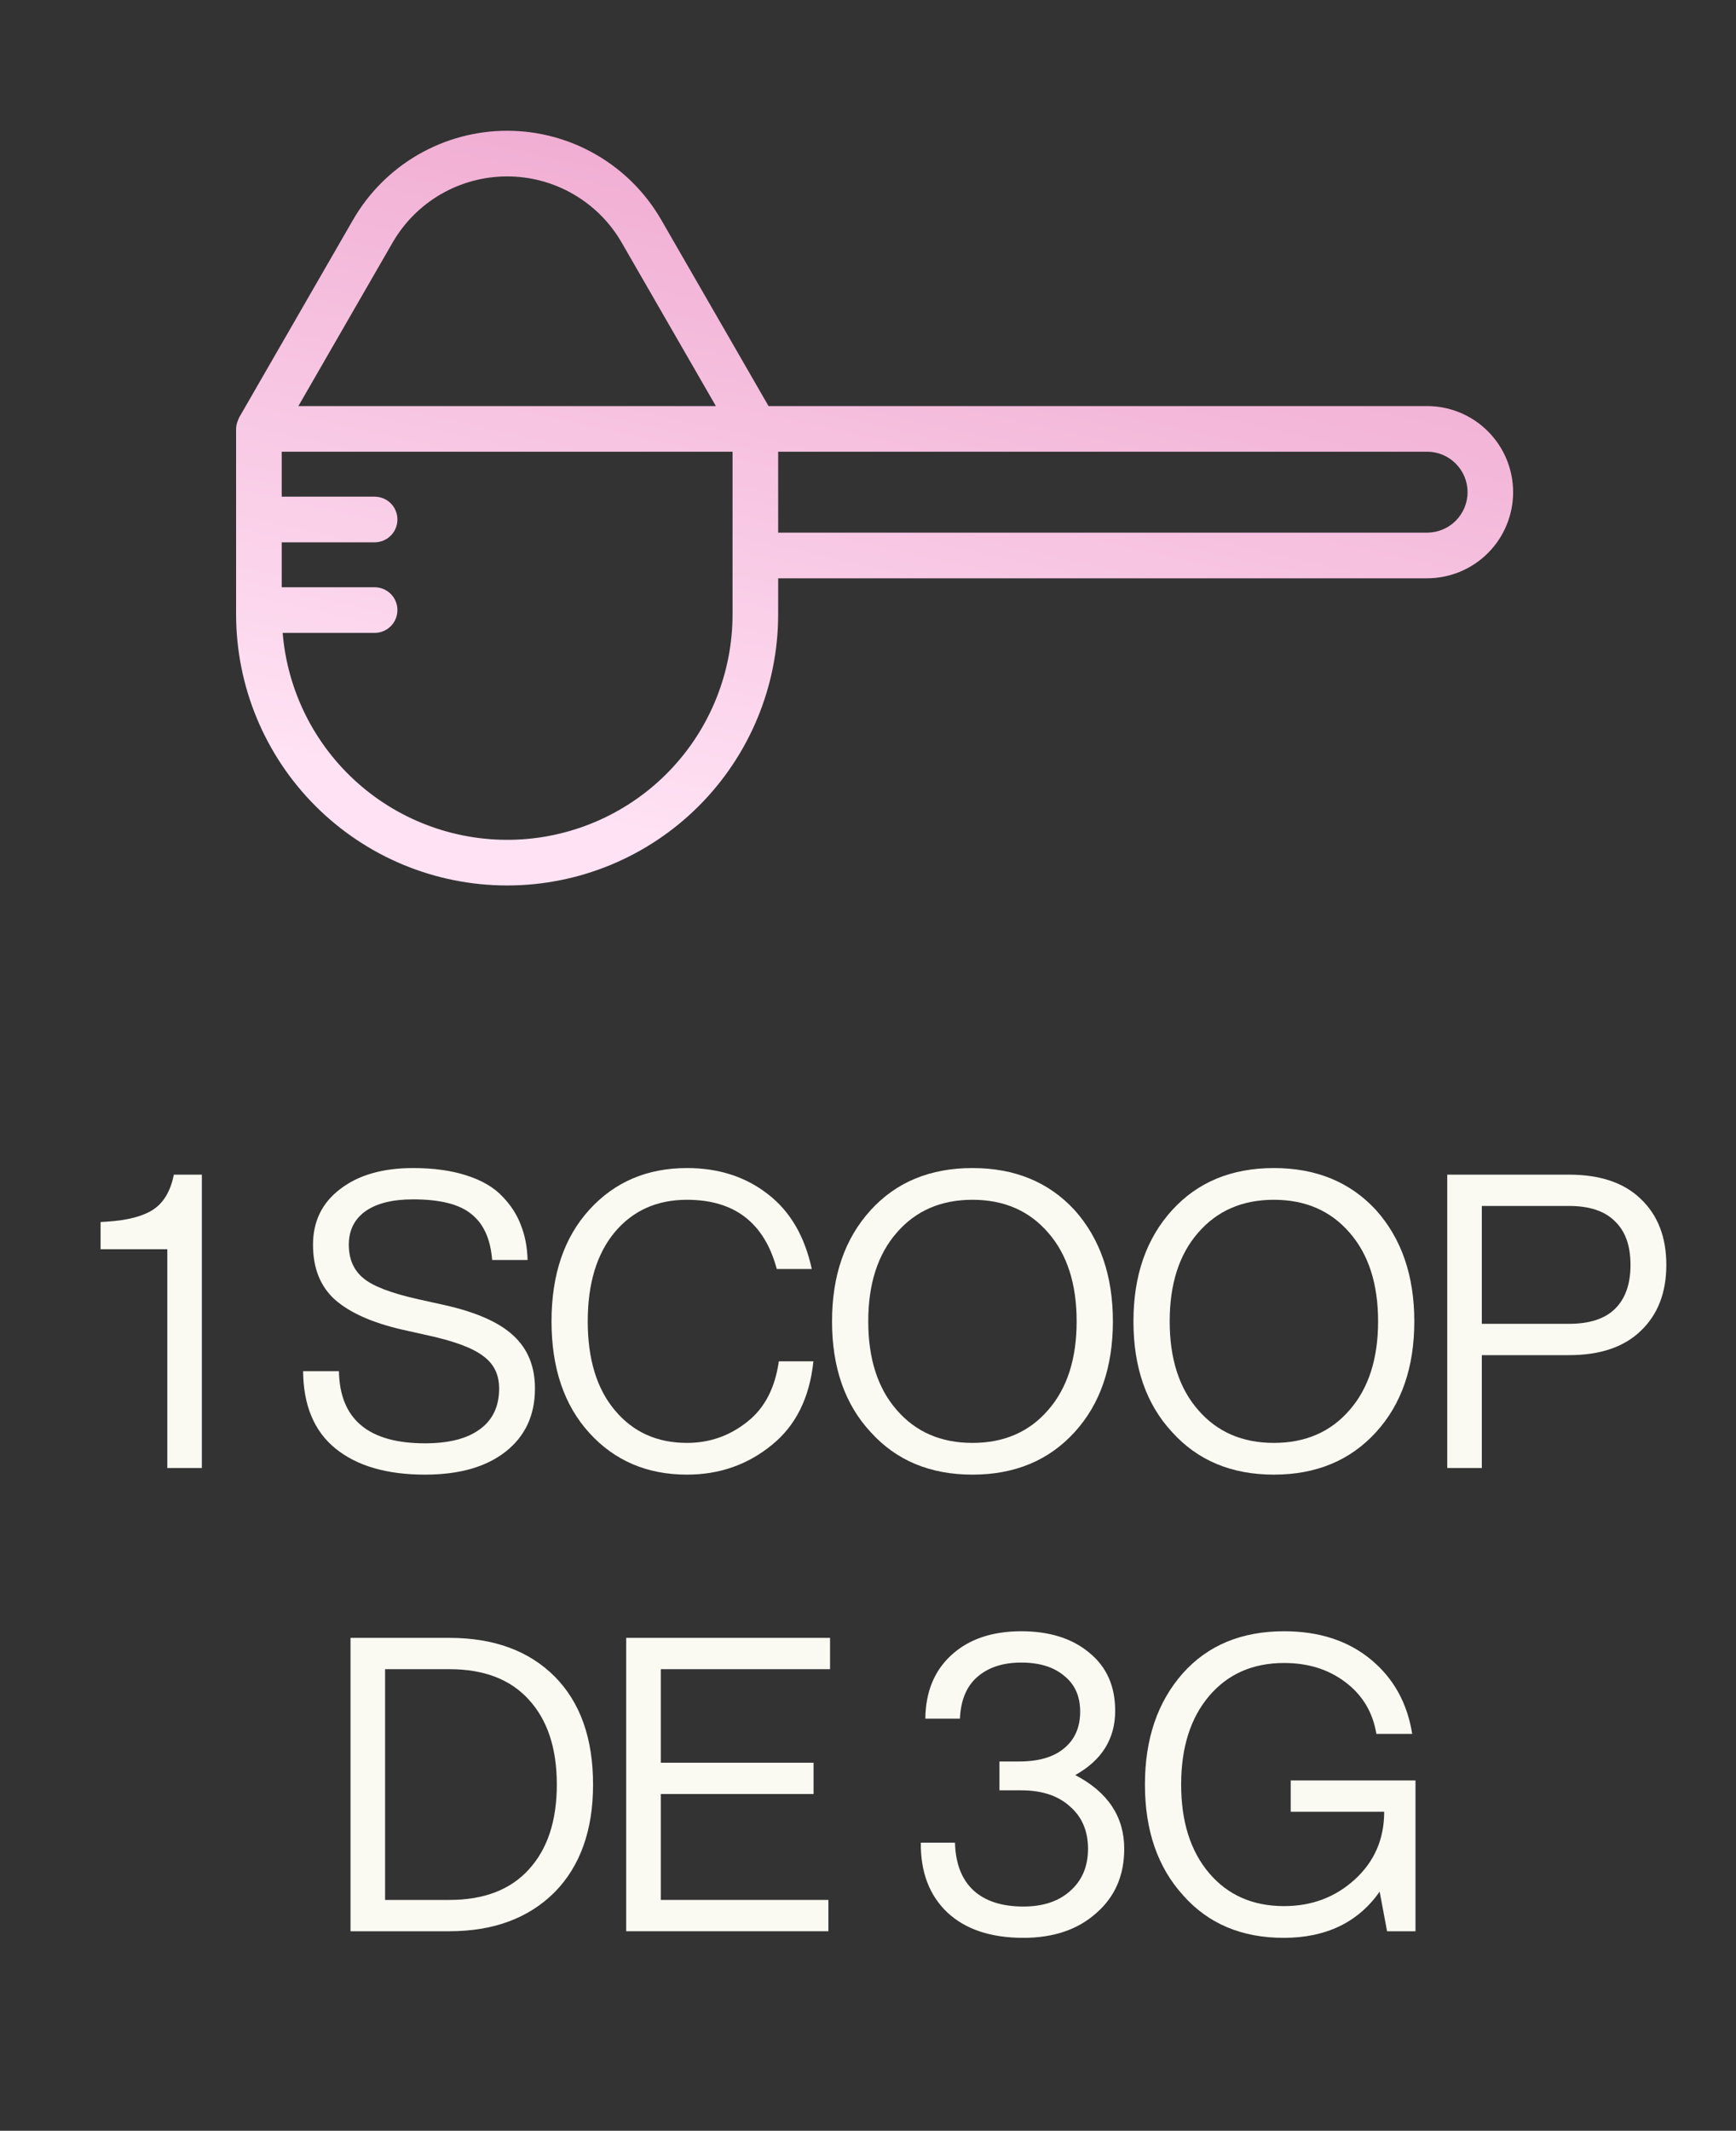
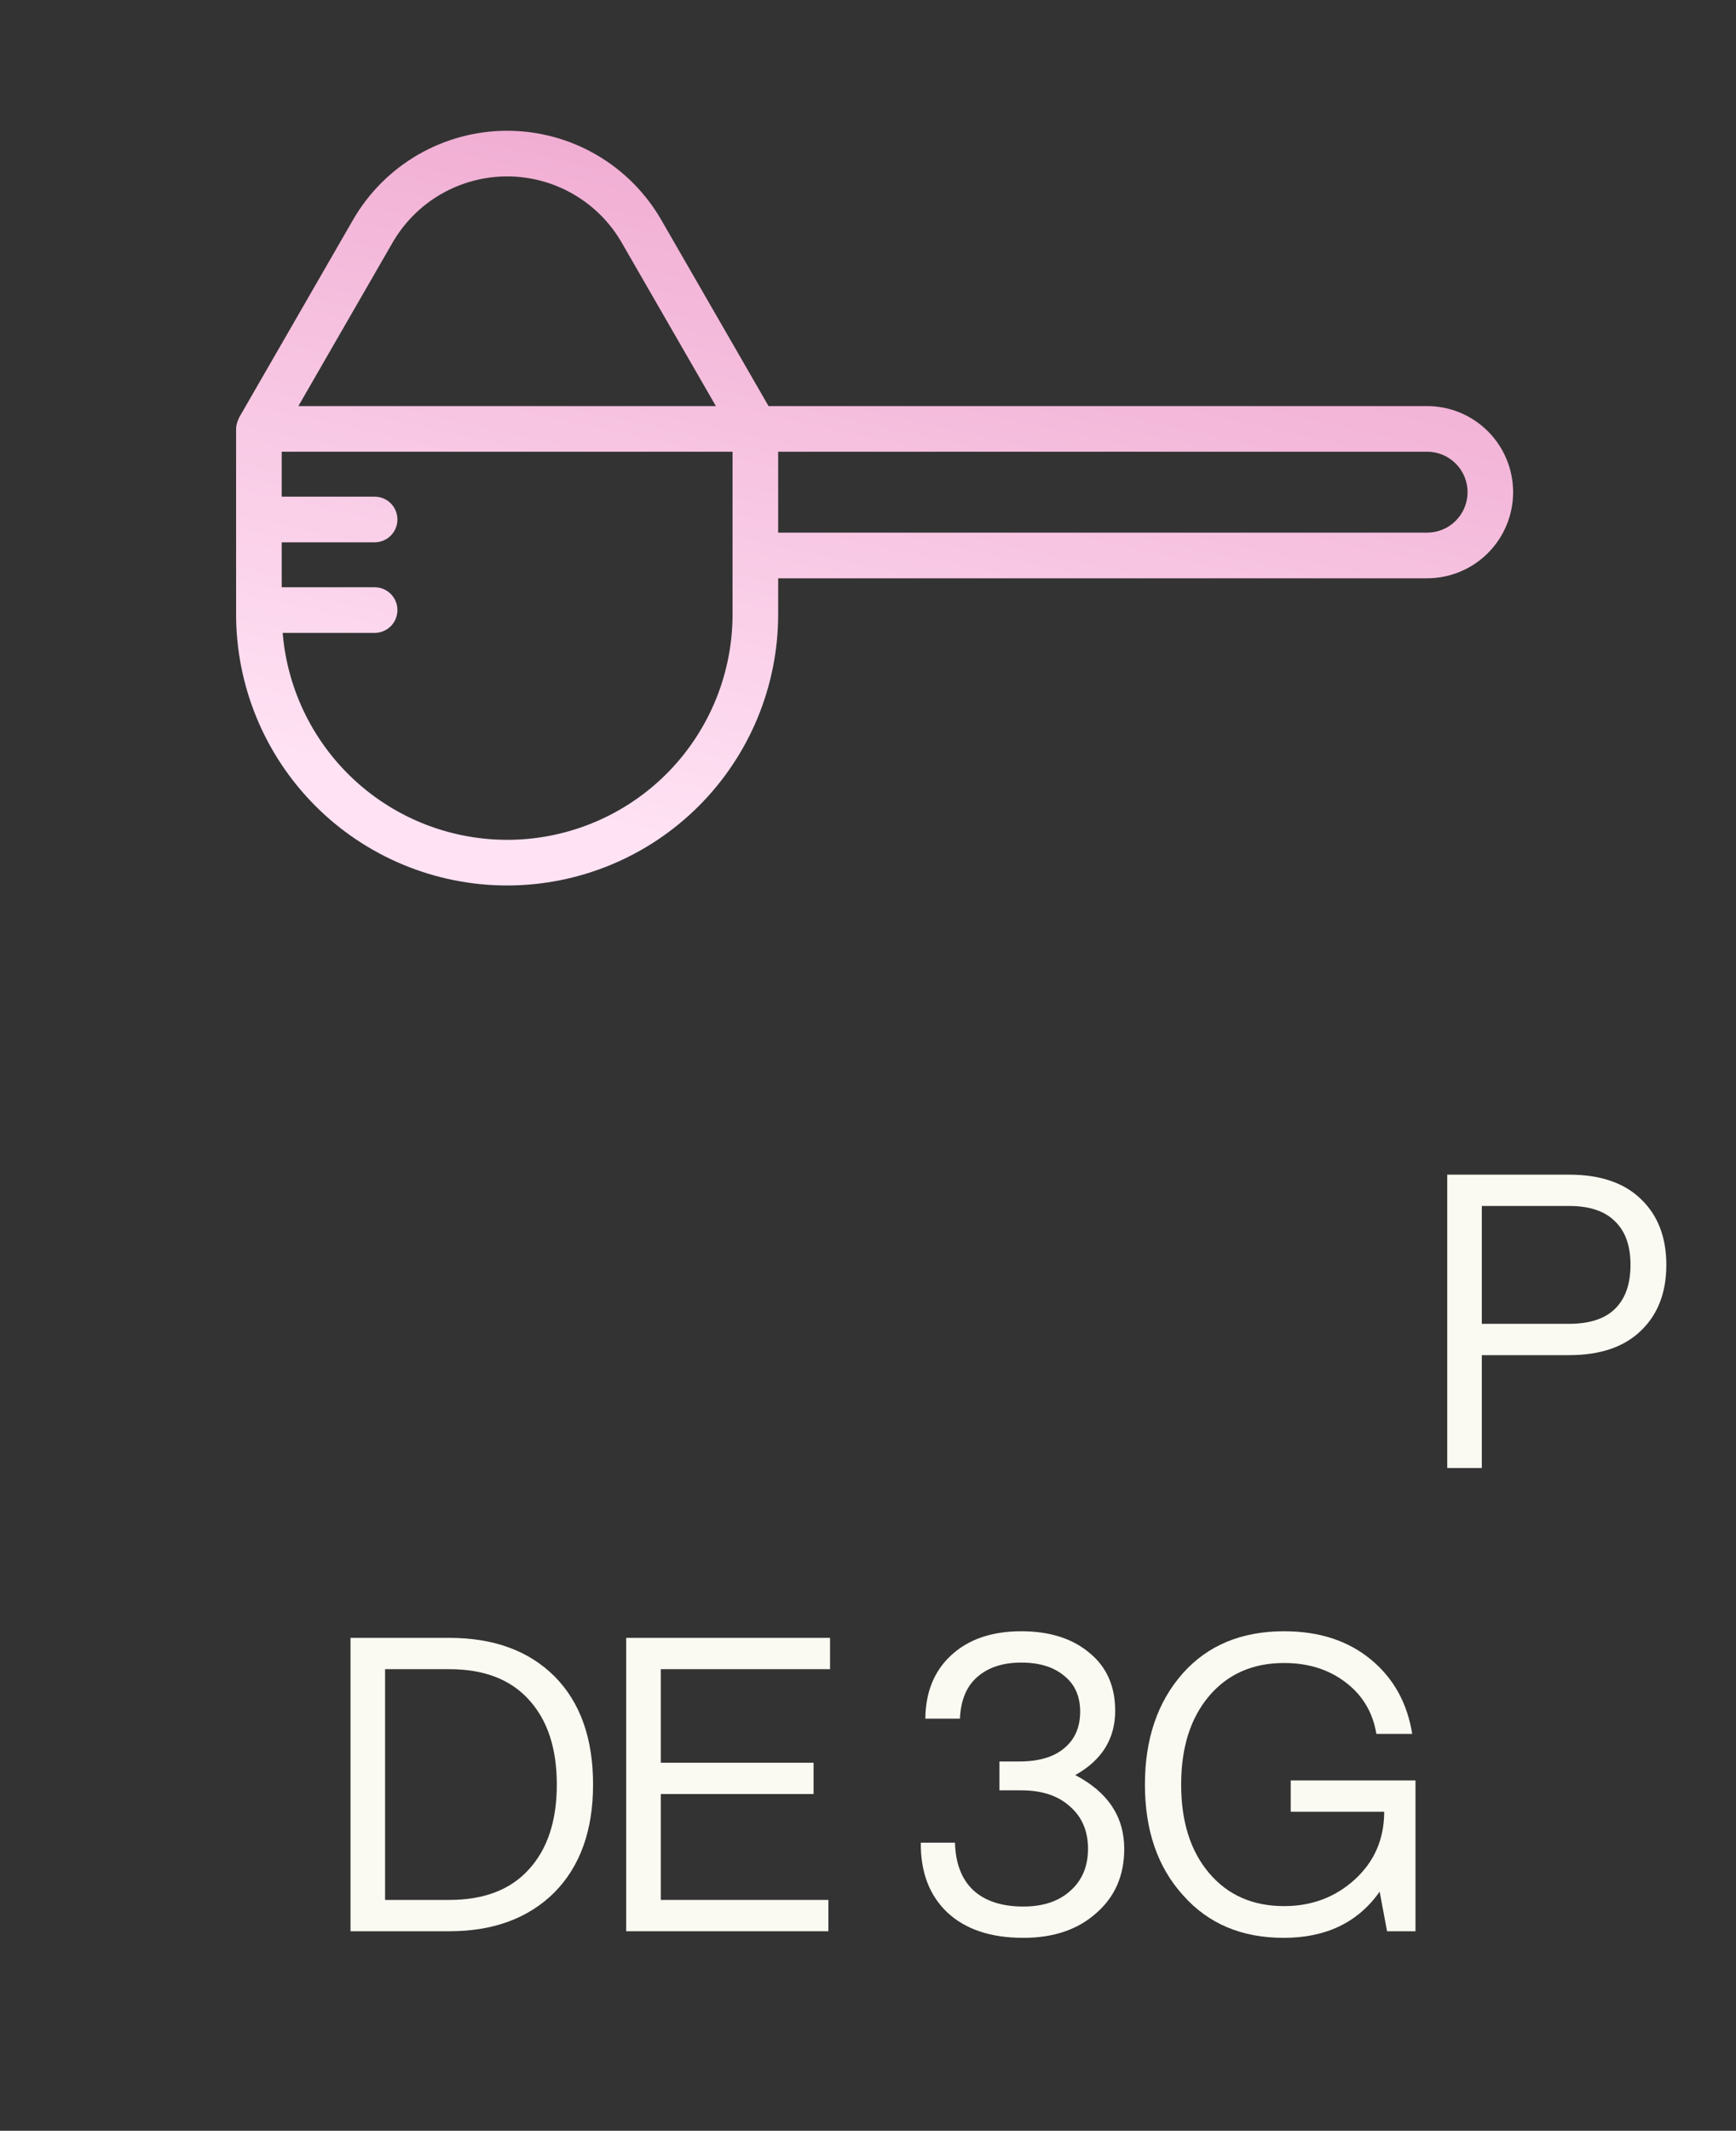
<svg xmlns="http://www.w3.org/2000/svg" fill="none" viewBox="0 0 75 92" height="92" width="75">
  <rect x="0" y="0" width="75" height="92" fill="#333333" stroke="none" />
  <path fill="url(#paint0_linear_358_18)" d="M61.659 17.533H33.203L28.567 9.492C27.893 8.323 26.923 7.352 25.754 6.677C24.585 6.002 23.26 5.646 21.91 5.646C20.56 5.646 19.234 6.002 18.065 6.677C16.897 7.352 15.926 8.323 15.252 9.492L10.332 18.026C10.319 18.049 10.313 18.074 10.302 18.098C10.289 18.125 10.279 18.151 10.269 18.179C10.226 18.287 10.203 18.401 10.2 18.517L10.2 26.523C10.2 29.628 11.434 32.606 13.63 34.802C15.826 36.998 18.804 38.232 21.91 38.232C25.015 38.232 27.993 36.998 30.189 34.802C32.385 32.606 33.619 29.628 33.619 26.523V24.969H61.659C62.644 24.968 63.588 24.575 64.284 23.878C64.98 23.181 65.371 22.236 65.371 21.251C65.371 20.266 64.98 19.321 64.284 18.624C63.588 17.927 62.644 17.534 61.659 17.533ZM16.959 10.477C17.461 9.607 18.182 8.885 19.051 8.383C19.92 7.881 20.906 7.617 21.91 7.617C22.913 7.617 23.899 7.881 24.768 8.383C25.638 8.885 26.359 9.607 26.86 10.477L30.928 17.533H12.891L16.959 10.477ZM31.648 23.984V26.523C31.649 29.035 30.678 31.451 28.939 33.265C27.2 35.078 24.826 36.149 22.316 36.253C19.805 36.356 17.352 35.486 15.468 33.822C13.585 32.158 12.418 29.831 12.212 27.326H16.185C16.447 27.326 16.697 27.223 16.882 27.038C17.067 26.853 17.17 26.602 17.17 26.341C17.17 26.08 17.067 25.829 16.882 25.645C16.697 25.46 16.447 25.356 16.185 25.356H12.171V23.415H16.185C16.447 23.415 16.697 23.311 16.882 23.127C17.067 22.942 17.17 22.691 17.17 22.43C17.17 22.169 17.067 21.918 16.882 21.733C16.697 21.548 16.447 21.445 16.185 21.445H12.171V19.503H31.648V23.984ZM61.659 22.998H33.619V19.503H61.659C62.122 19.504 62.565 19.689 62.892 20.017C63.219 20.344 63.403 20.788 63.403 21.251C63.403 21.714 63.219 22.157 62.892 22.485C62.565 22.813 62.122 22.997 61.659 22.998Z" />
  <path fill="#FAFAF2" d="M55.762 78.226V76.874H61.153V83.385H59.925L59.605 81.677C58.668 83.006 57.286 83.67 55.459 83.67C53.645 83.67 52.198 83.059 51.118 81.838C50.015 80.628 49.464 79.032 49.464 77.052C49.464 75.083 50.009 73.481 51.101 72.248C52.18 71.038 53.639 70.433 55.477 70.433C56.984 70.433 58.229 70.836 59.214 71.643C60.198 72.45 60.797 73.523 61.011 74.863H59.463C59.308 73.926 58.858 73.179 58.111 72.621C57.387 72.076 56.509 71.803 55.477 71.803C54.125 71.803 53.046 72.278 52.239 73.226C51.433 74.175 51.029 75.45 51.029 77.052C51.029 78.653 51.433 79.928 52.239 80.877C53.046 81.826 54.125 82.3 55.477 82.3C56.675 82.3 57.695 81.915 58.538 81.144C59.38 80.373 59.801 79.4 59.801 78.226H55.762Z" />
  <path fill="#FAFAF2" d="M46.453 76.642C47.864 77.378 48.57 78.439 48.57 79.827C48.57 80.978 48.167 81.903 47.36 82.603C46.566 83.314 45.516 83.67 44.211 83.67C42.8 83.67 41.703 83.302 40.92 82.567C40.149 81.832 39.769 80.829 39.781 79.56H41.258C41.282 80.462 41.548 81.15 42.059 81.624C42.569 82.087 43.286 82.318 44.211 82.318C45.065 82.318 45.741 82.093 46.239 81.642C46.749 81.191 47.005 80.586 47.005 79.827C47.005 79.056 46.744 78.445 46.222 77.995C45.712 77.532 45.012 77.301 44.122 77.301H43.179V76.055H44.033C44.876 76.055 45.522 75.865 45.973 75.486C46.435 75.106 46.666 74.579 46.666 73.903C46.666 73.238 46.435 72.722 45.973 72.355C45.522 71.975 44.905 71.785 44.122 71.785C43.328 71.785 42.693 71.993 42.219 72.408C41.756 72.811 41.507 73.41 41.471 74.205H39.977C39.989 73.054 40.362 72.141 41.098 71.465C41.845 70.777 42.853 70.433 44.122 70.433C45.344 70.433 46.322 70.742 47.058 71.358C47.805 71.963 48.179 72.799 48.179 73.867C48.179 75.077 47.603 76.002 46.453 76.642Z" />
  <path fill="#FAFAF2" d="M35.86 70.718V72.07H28.548V76.109H35.148V77.461H28.548V82.033H35.789V83.385H27.053V70.718H35.86Z" />
-   <path fill="#FAFAF2" d="M15.143 70.718H19.413C21.334 70.718 22.852 71.275 23.967 72.39C25.07 73.505 25.622 75.059 25.622 77.052C25.622 79.02 25.07 80.568 23.967 81.695C22.84 82.822 21.322 83.385 19.413 83.385H15.143V70.718ZM16.637 82.033H19.413C20.907 82.033 22.052 81.594 22.846 80.717C23.653 79.839 24.056 78.617 24.056 77.052C24.056 75.486 23.653 74.264 22.846 73.386C22.052 72.509 20.907 72.07 19.413 72.07H16.637V82.033Z" />
+   <path fill="#FAFAF2" d="M15.143 70.718H19.413C21.334 70.718 22.852 71.275 23.967 72.39C25.07 73.505 25.622 75.059 25.622 77.052C25.622 79.02 25.07 80.568 23.967 81.695C22.84 82.822 21.322 83.385 19.413 83.385H15.143ZM16.637 82.033H19.413C20.907 82.033 22.052 81.594 22.846 80.717C23.653 79.839 24.056 78.617 24.056 77.052C24.056 75.486 23.653 74.264 22.846 73.386C22.052 72.509 20.907 72.07 19.413 72.07H16.637V82.033Z" />
  <path fill="#FAFAF2" d="M62.525 50.718H67.791C69.131 50.718 70.163 51.068 70.887 51.767C71.622 52.467 71.99 53.416 71.99 54.614C71.99 55.812 71.622 56.761 70.887 57.461C70.163 58.161 69.131 58.511 67.791 58.511H64.019V63.385H62.525V50.718ZM64.019 57.158H67.791C68.669 57.158 69.327 56.945 69.766 56.518C70.217 56.079 70.442 55.444 70.442 54.614C70.442 53.784 70.217 53.155 69.766 52.728C69.327 52.289 68.669 52.07 67.791 52.07H64.019V57.158Z" />
-   <path fill="#FAFAF2" d="M59.448 61.837C58.333 63.059 56.862 63.67 55.035 63.67C53.209 63.67 51.744 63.059 50.641 61.837C49.526 60.639 48.968 59.044 48.968 57.052C48.968 55.071 49.526 53.469 50.641 52.248C51.744 51.038 53.209 50.433 55.035 50.433C56.862 50.433 58.333 51.038 59.448 52.248C60.551 53.481 61.102 55.083 61.102 57.052C61.102 59.032 60.551 60.628 59.448 61.837ZM51.762 60.877C52.58 61.826 53.671 62.3 55.035 62.3C56.399 62.3 57.491 61.826 58.309 60.877C59.127 59.94 59.537 58.665 59.537 57.052C59.537 55.438 59.127 54.163 58.309 53.226C57.491 52.278 56.399 51.803 55.035 51.803C53.671 51.803 52.58 52.278 51.762 53.226C50.943 54.163 50.534 55.438 50.534 57.052C50.534 58.665 50.943 59.94 51.762 60.877Z" />
-   <path fill="#FAFAF2" d="M46.425 61.837C45.31 63.059 43.839 63.67 42.013 63.67C40.186 63.67 38.721 63.059 37.618 61.837C36.503 60.639 35.946 59.044 35.946 57.052C35.946 55.071 36.503 53.469 37.618 52.248C38.721 51.038 40.186 50.433 42.013 50.433C43.839 50.433 45.31 51.038 46.425 52.248C47.528 53.481 48.08 55.083 48.08 57.052C48.08 59.032 47.528 60.628 46.425 61.837ZM38.739 60.877C39.558 61.826 40.649 62.3 42.013 62.3C43.377 62.3 44.468 61.826 45.286 60.877C46.105 59.94 46.514 58.665 46.514 57.052C46.514 55.438 46.105 54.163 45.286 53.226C44.468 52.278 43.377 51.803 42.013 51.803C40.649 51.803 39.558 52.278 38.739 53.226C37.921 54.163 37.511 55.438 37.511 57.052C37.511 58.665 37.921 59.94 38.739 60.877Z" />
-   <path fill="#FAFAF2" d="M29.68 63.67C27.96 63.67 26.555 63.071 25.464 61.873C24.372 60.675 23.827 59.068 23.827 57.052C23.827 55.035 24.372 53.428 25.464 52.23C26.555 51.032 27.96 50.433 29.68 50.433C31.044 50.433 32.207 50.807 33.167 51.554C34.128 52.289 34.763 53.369 35.071 54.792H33.559C33.025 52.799 31.732 51.803 29.68 51.803C28.387 51.803 27.349 52.266 26.567 53.191C25.784 54.128 25.392 55.415 25.392 57.052C25.392 58.688 25.784 59.969 26.567 60.895C27.349 61.832 28.387 62.3 29.68 62.3C30.653 62.3 31.519 61.998 32.278 61.393C33.025 60.812 33.482 59.94 33.648 58.777H35.142C34.976 60.355 34.377 61.559 33.345 62.389C32.301 63.243 31.08 63.67 29.68 63.67Z" />
-   <path fill="#FAFAF2" d="M18.362 63.67C16.713 63.67 15.426 63.296 14.501 62.549C13.576 61.802 13.107 60.687 13.095 59.204H14.643C14.679 61.28 15.918 62.318 18.362 62.318C19.394 62.318 20.183 62.116 20.728 61.713C21.286 61.31 21.564 60.723 21.564 59.952C21.564 59.347 21.333 58.878 20.87 58.546C20.42 58.202 19.625 57.906 18.486 57.657L17.366 57.407C16.084 57.111 15.124 56.684 14.483 56.126C13.843 55.557 13.523 54.762 13.523 53.742C13.523 52.734 13.914 51.934 14.697 51.34C15.48 50.736 16.529 50.433 17.846 50.433C18.735 50.433 19.506 50.54 20.159 50.753C20.823 50.967 21.339 51.269 21.707 51.661C22.074 52.04 22.341 52.455 22.507 52.906C22.685 53.357 22.78 53.855 22.792 54.401H21.262C21.191 53.499 20.894 52.841 20.372 52.426C19.862 51.999 19.02 51.785 17.846 51.785C16.956 51.785 16.268 51.957 15.782 52.301C15.308 52.645 15.07 53.126 15.07 53.742C15.07 54.359 15.278 54.84 15.693 55.184C16.096 55.527 16.879 55.83 18.042 56.091L19.163 56.34C20.562 56.648 21.57 57.093 22.187 57.674C22.804 58.244 23.112 59.003 23.112 59.952C23.112 61.102 22.691 62.01 21.849 62.674C21.007 63.338 19.845 63.67 18.362 63.67Z" />
-   <path fill="#FAFAF2" d="M7.512 50.718H8.721V63.385H7.227V53.938H4.345V52.764L4.629 52.746C5.531 52.687 6.201 52.509 6.64 52.212C7.079 51.916 7.369 51.418 7.512 50.718Z" />
  <defs>
    <linearGradient gradientUnits="userSpaceOnUse" y2="37.686" x2="35.364" y1="4.654" x1="42.807" id="paint0_linear_358_18">
      <stop stop-color="#EEA4CD" />
      <stop stop-color="#FFE2F4" offset="1" />
    </linearGradient>
  </defs>
</svg>